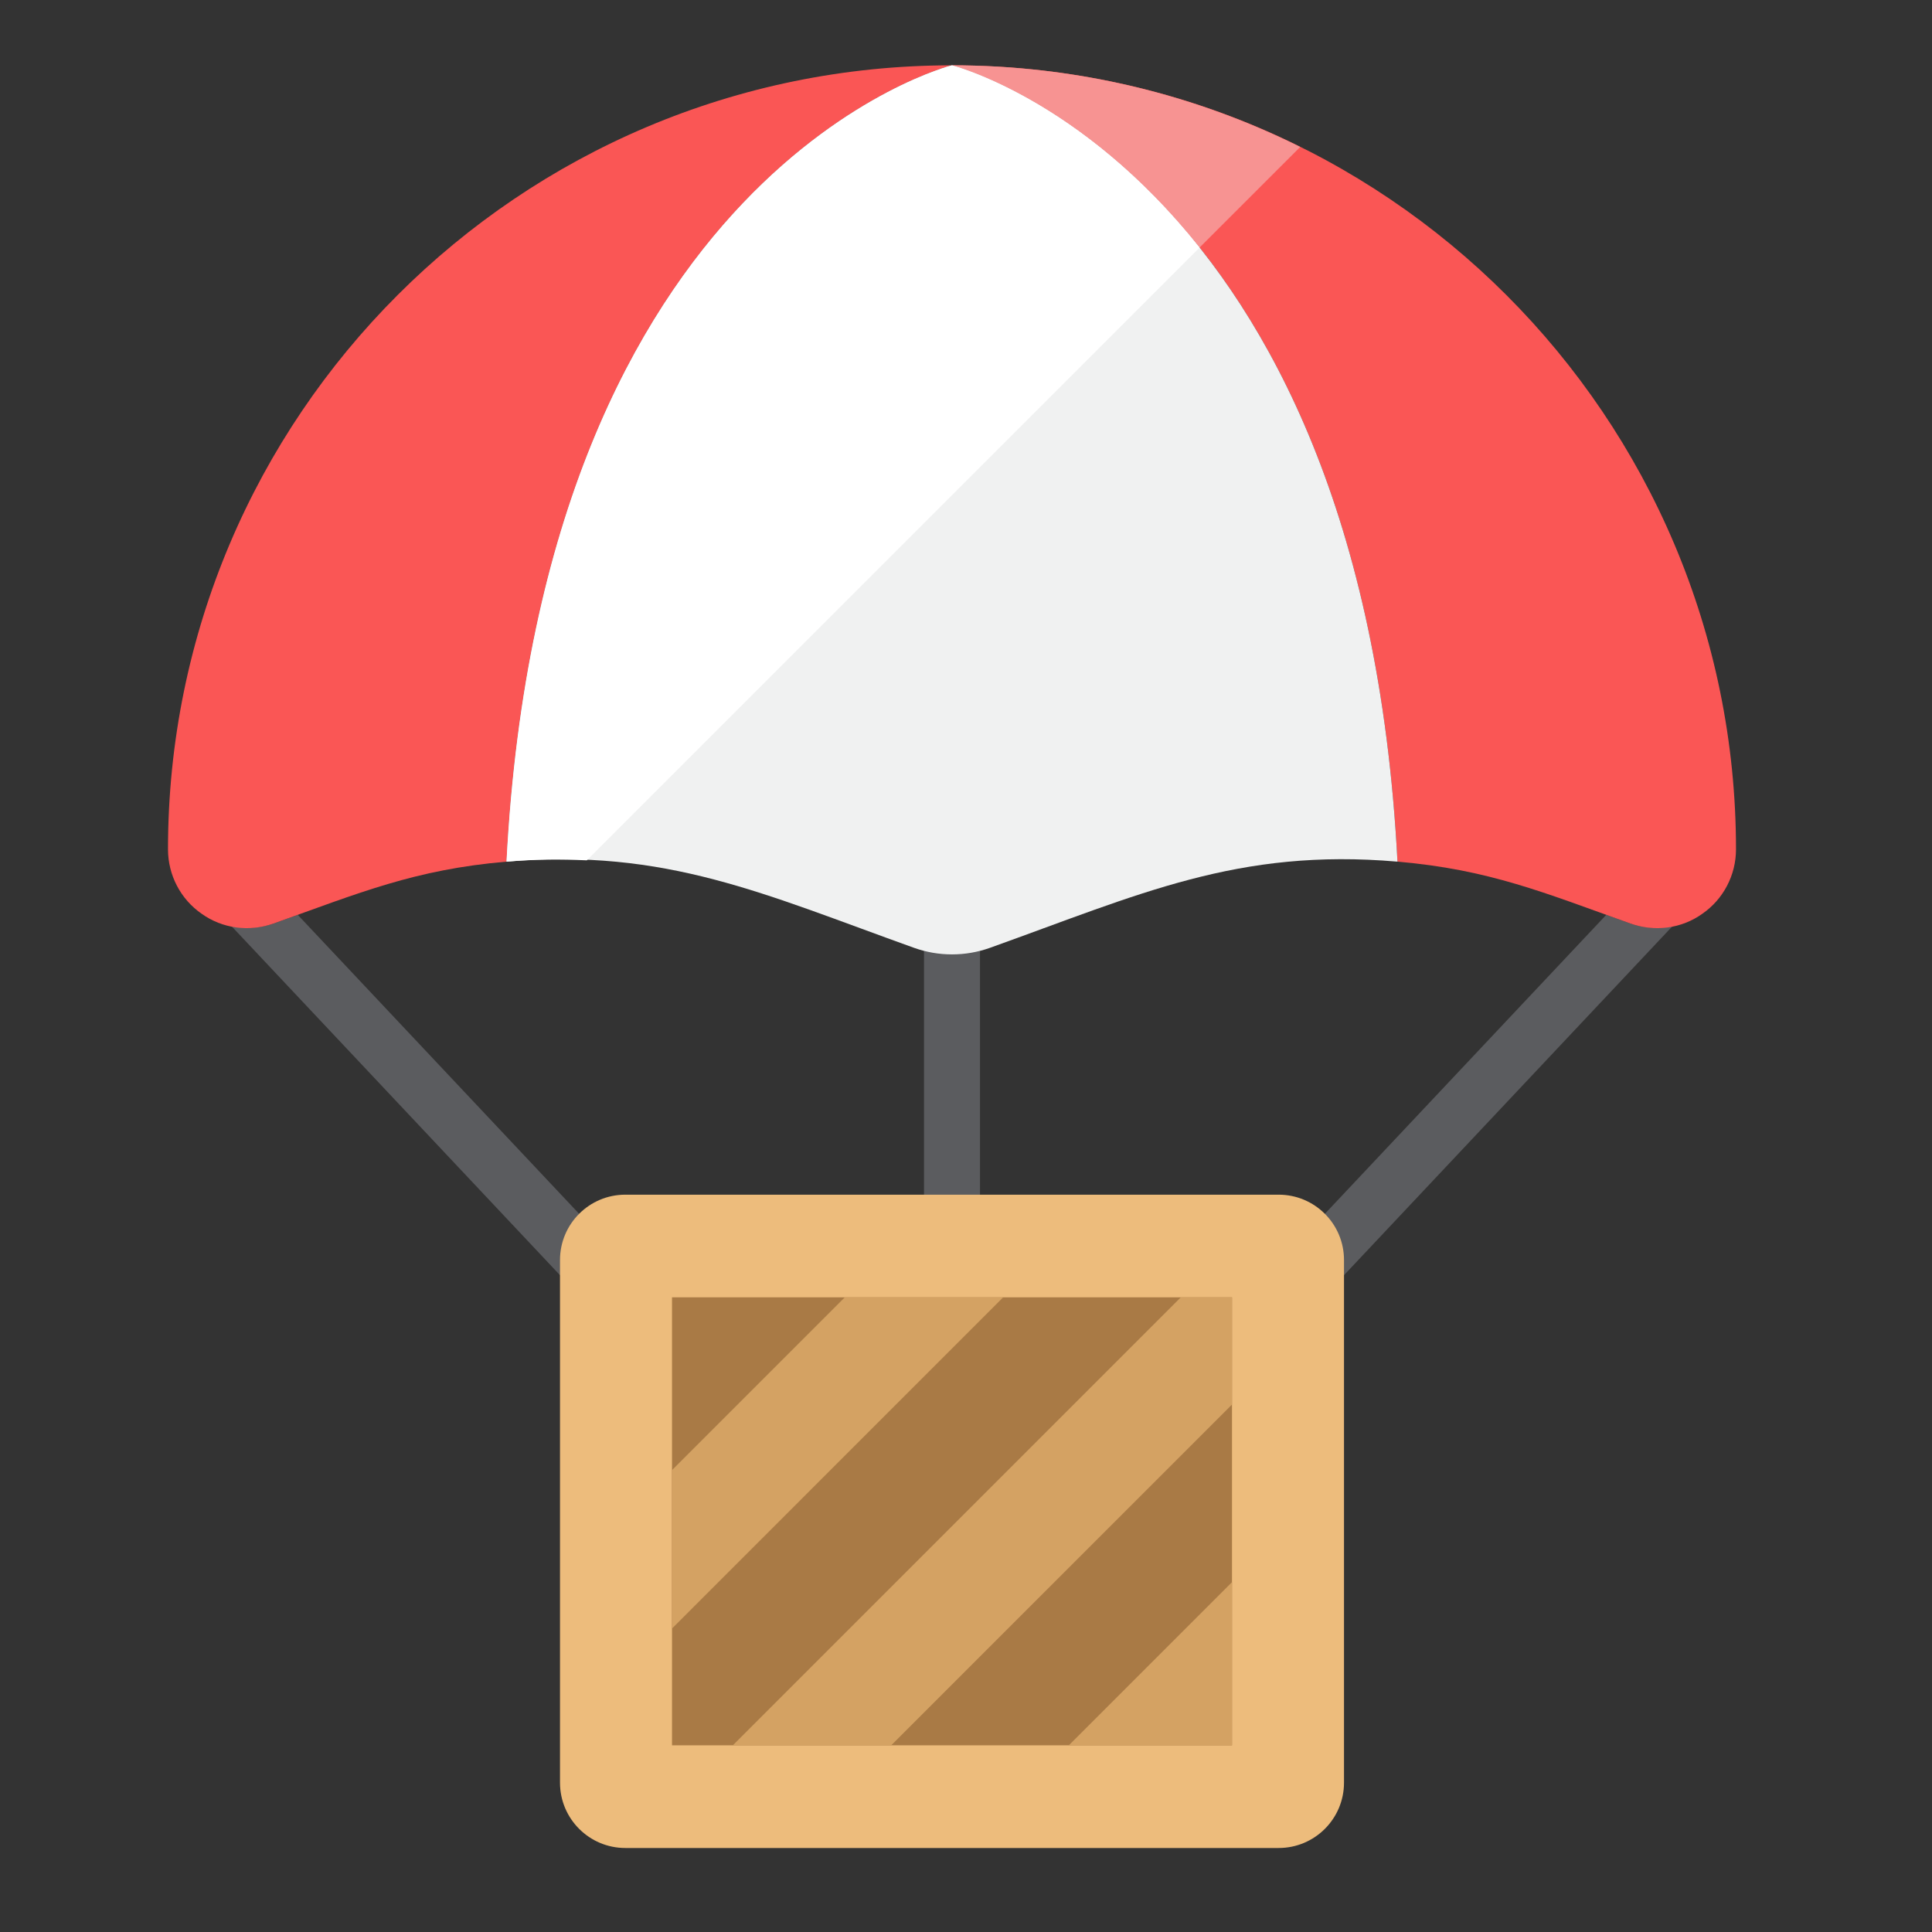
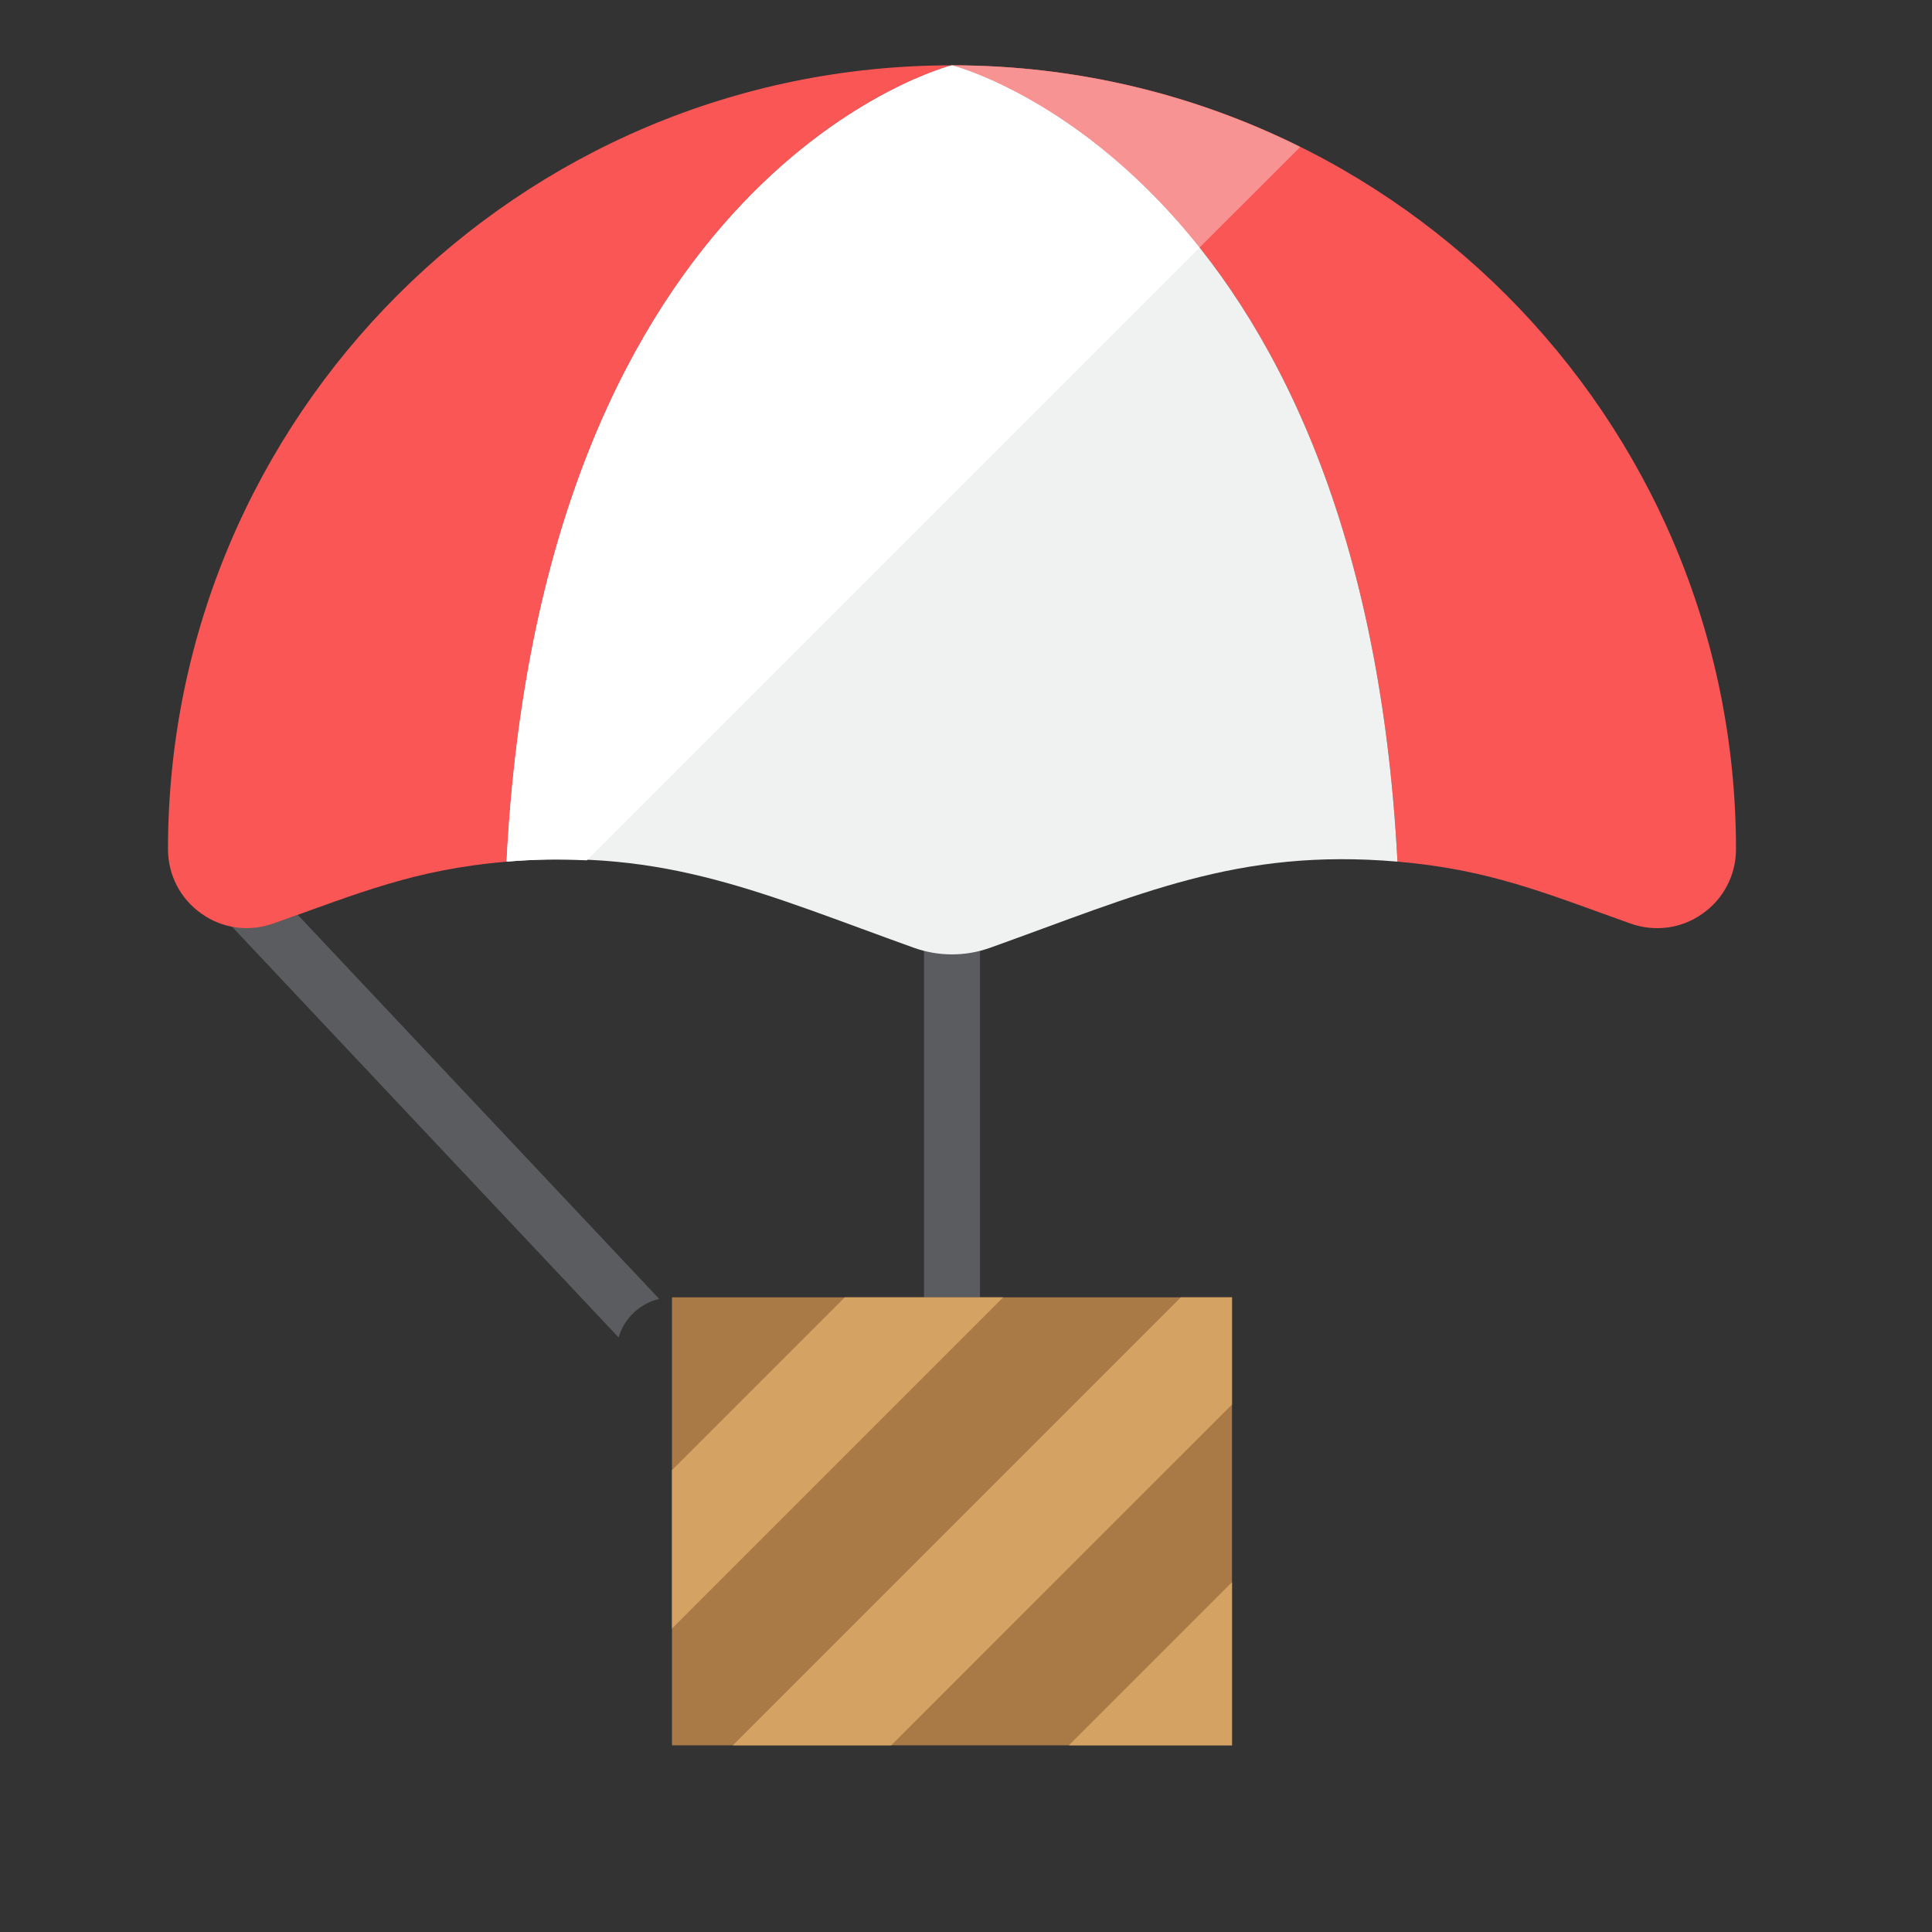
<svg xmlns="http://www.w3.org/2000/svg" width="100%" height="100%" viewBox="0 0 69 69" version="1.1" xml:space="preserve" style="fill-rule:evenodd;clip-rule:evenodd;stroke-linejoin:round;stroke-miterlimit:1.414;">
  <rect x="0" y="0" width="69" height="69" fill="#333333" stroke="none" />
  <g id="Multicolor_1_">
    <rect x="33" y="32.333" width="2" height="14" style="fill:#5b5c5f;" />
-     <path d="M45.908,47.765l13.821,-14.685c-0.492,0.098 -1.008,0.078 -1.499,-0.097c-0.3,-0.107 -0.582,-0.209 -0.863,-0.311l-12.911,13.718c0.698,0.164 1.249,0.693 1.452,1.375Z" style="fill:#5b5c5f;fill-rule:nonzero;" />
    <path d="M23.544,46.39l-12.911,-13.718c-0.281,0.102 -0.563,0.204 -0.863,0.311c-0.491,0.175 -1.007,0.195 -1.499,0.097l13.821,14.685c0.203,-0.682 0.754,-1.211 1.452,-1.375Z" style="fill:#5b5c5f;fill-rule:nonzero;" />
-     <path d="M48,63.667c0,1.288 -1.045,2.333 -2.333,2.333l-23.334,0c-1.288,0 -2.333,-1.045 -2.333,-2.333l0,-18.667c0,-1.289 1.045,-2.333 2.333,-2.333l23.333,0c1.289,0 2.334,1.044 2.334,2.333l0,18.667Z" style="fill:#edbc7c;fill-rule:nonzero;" />
    <rect x="24" y="46.333" width="20" height="16" style="fill:#a97a45;" />
    <path d="M34,2.333c0,0 -14.62,3.66 -15.91,28.44c-3.281,0.282 -5.253,1.116 -8.32,2.21c-0.87,0.31 -1.83,0.18 -2.57,-0.35c-0.75,-0.52 -1.2,-1.38 -1.2,-2.3c0,-15.46 12.54,-28 28,-28Z" style="fill:#fa5655;fill-rule:nonzero;" />
    <path d="M62,30.333c0,0.92 -0.45,1.78 -1.2,2.3c-0.74,0.53 -1.7,0.66 -2.57,0.35c-3.067,-1.095 -5.039,-1.928 -8.32,-2.21c-1.29,-24.78 -15.91,-28.44 -15.91,-28.44c15.46,0 28,12.54 28,28Z" style="fill:#fa5655;fill-rule:nonzero;" />
    <path d="M49.91,30.773c-5.702,-0.492 -9.211,1.165 -14.56,3.08c-0.87,0.31 -1.83,0.31 -2.7,0c-5.348,-1.915 -8.857,-3.572 -14.56,-3.08c1.29,-24.78 15.91,-28.44 15.91,-28.44c0,0 14.62,3.66 15.91,28.44Z" style="fill:#f0f1f1;fill-rule:nonzero;" />
    <path d="M24,58.162l0,-5.657" style="fill:#9c6144;fill-rule:nonzero;" />
    <path d="M44,46.333l-1.828,0l-16,16l5.656,0l12.172,-12.171l0,-3.829Z" style="fill:#d4a263;fill-rule:nonzero;" />
    <path d="M44,56.505l-5.828,5.828l5.828,0l0,-5.828Z" style="fill:#d4a263;fill-rule:nonzero;" />
    <path d="M34,2.333c0,0 4.582,1.15 8.842,6.508l3.594,-3.593c-3.748,-1.862 -7.968,-2.915 -12.436,-2.915Z" style="fill:#f79392;fill-rule:nonzero;" />
    <path d="M34,2.333c0,0 -14.62,3.66 -15.91,28.44c1.024,-0.088 1.961,-0.086 2.868,-0.047l21.885,-21.885c-4.261,-5.357 -8.843,-6.508 -8.843,-6.508Z" style="fill:#fff;fill-rule:nonzero;" />
    <path d="M30.172,46.333l-6.172,6.172l0,5.657l11.828,-11.829l-5.656,0Z" style="fill:#d4a263;fill-rule:nonzero;" />
  </g>
</svg>